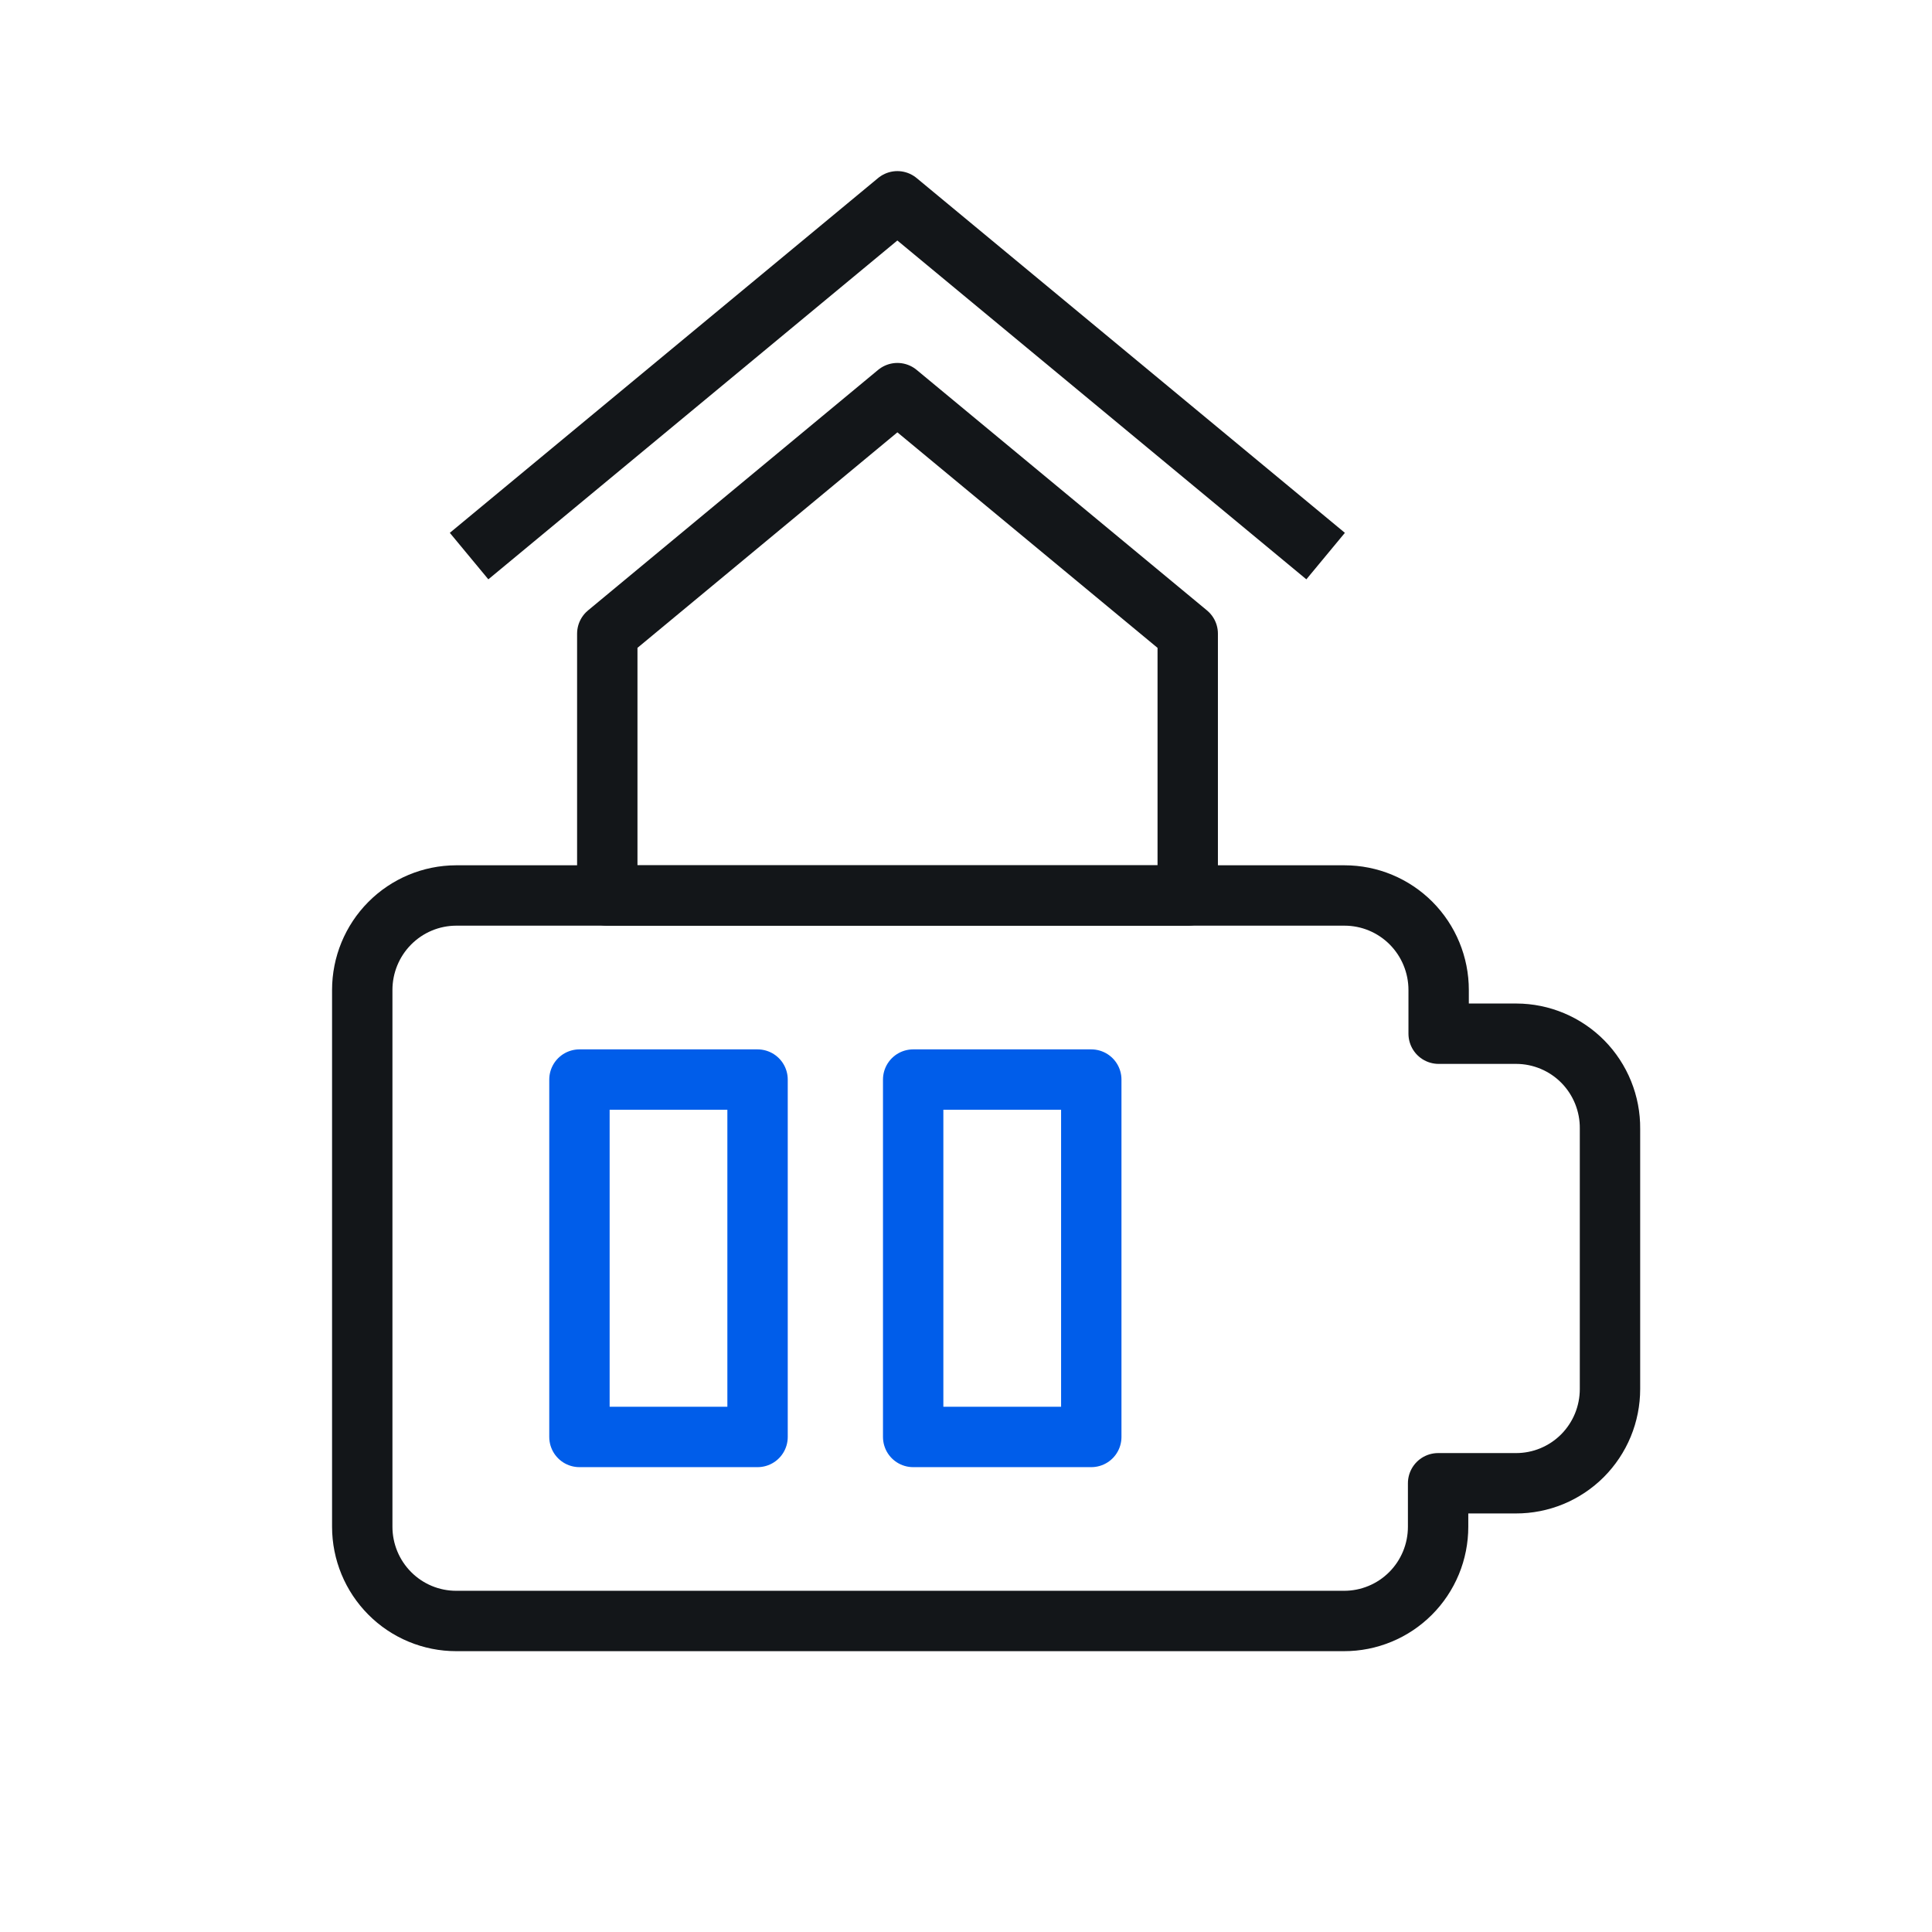
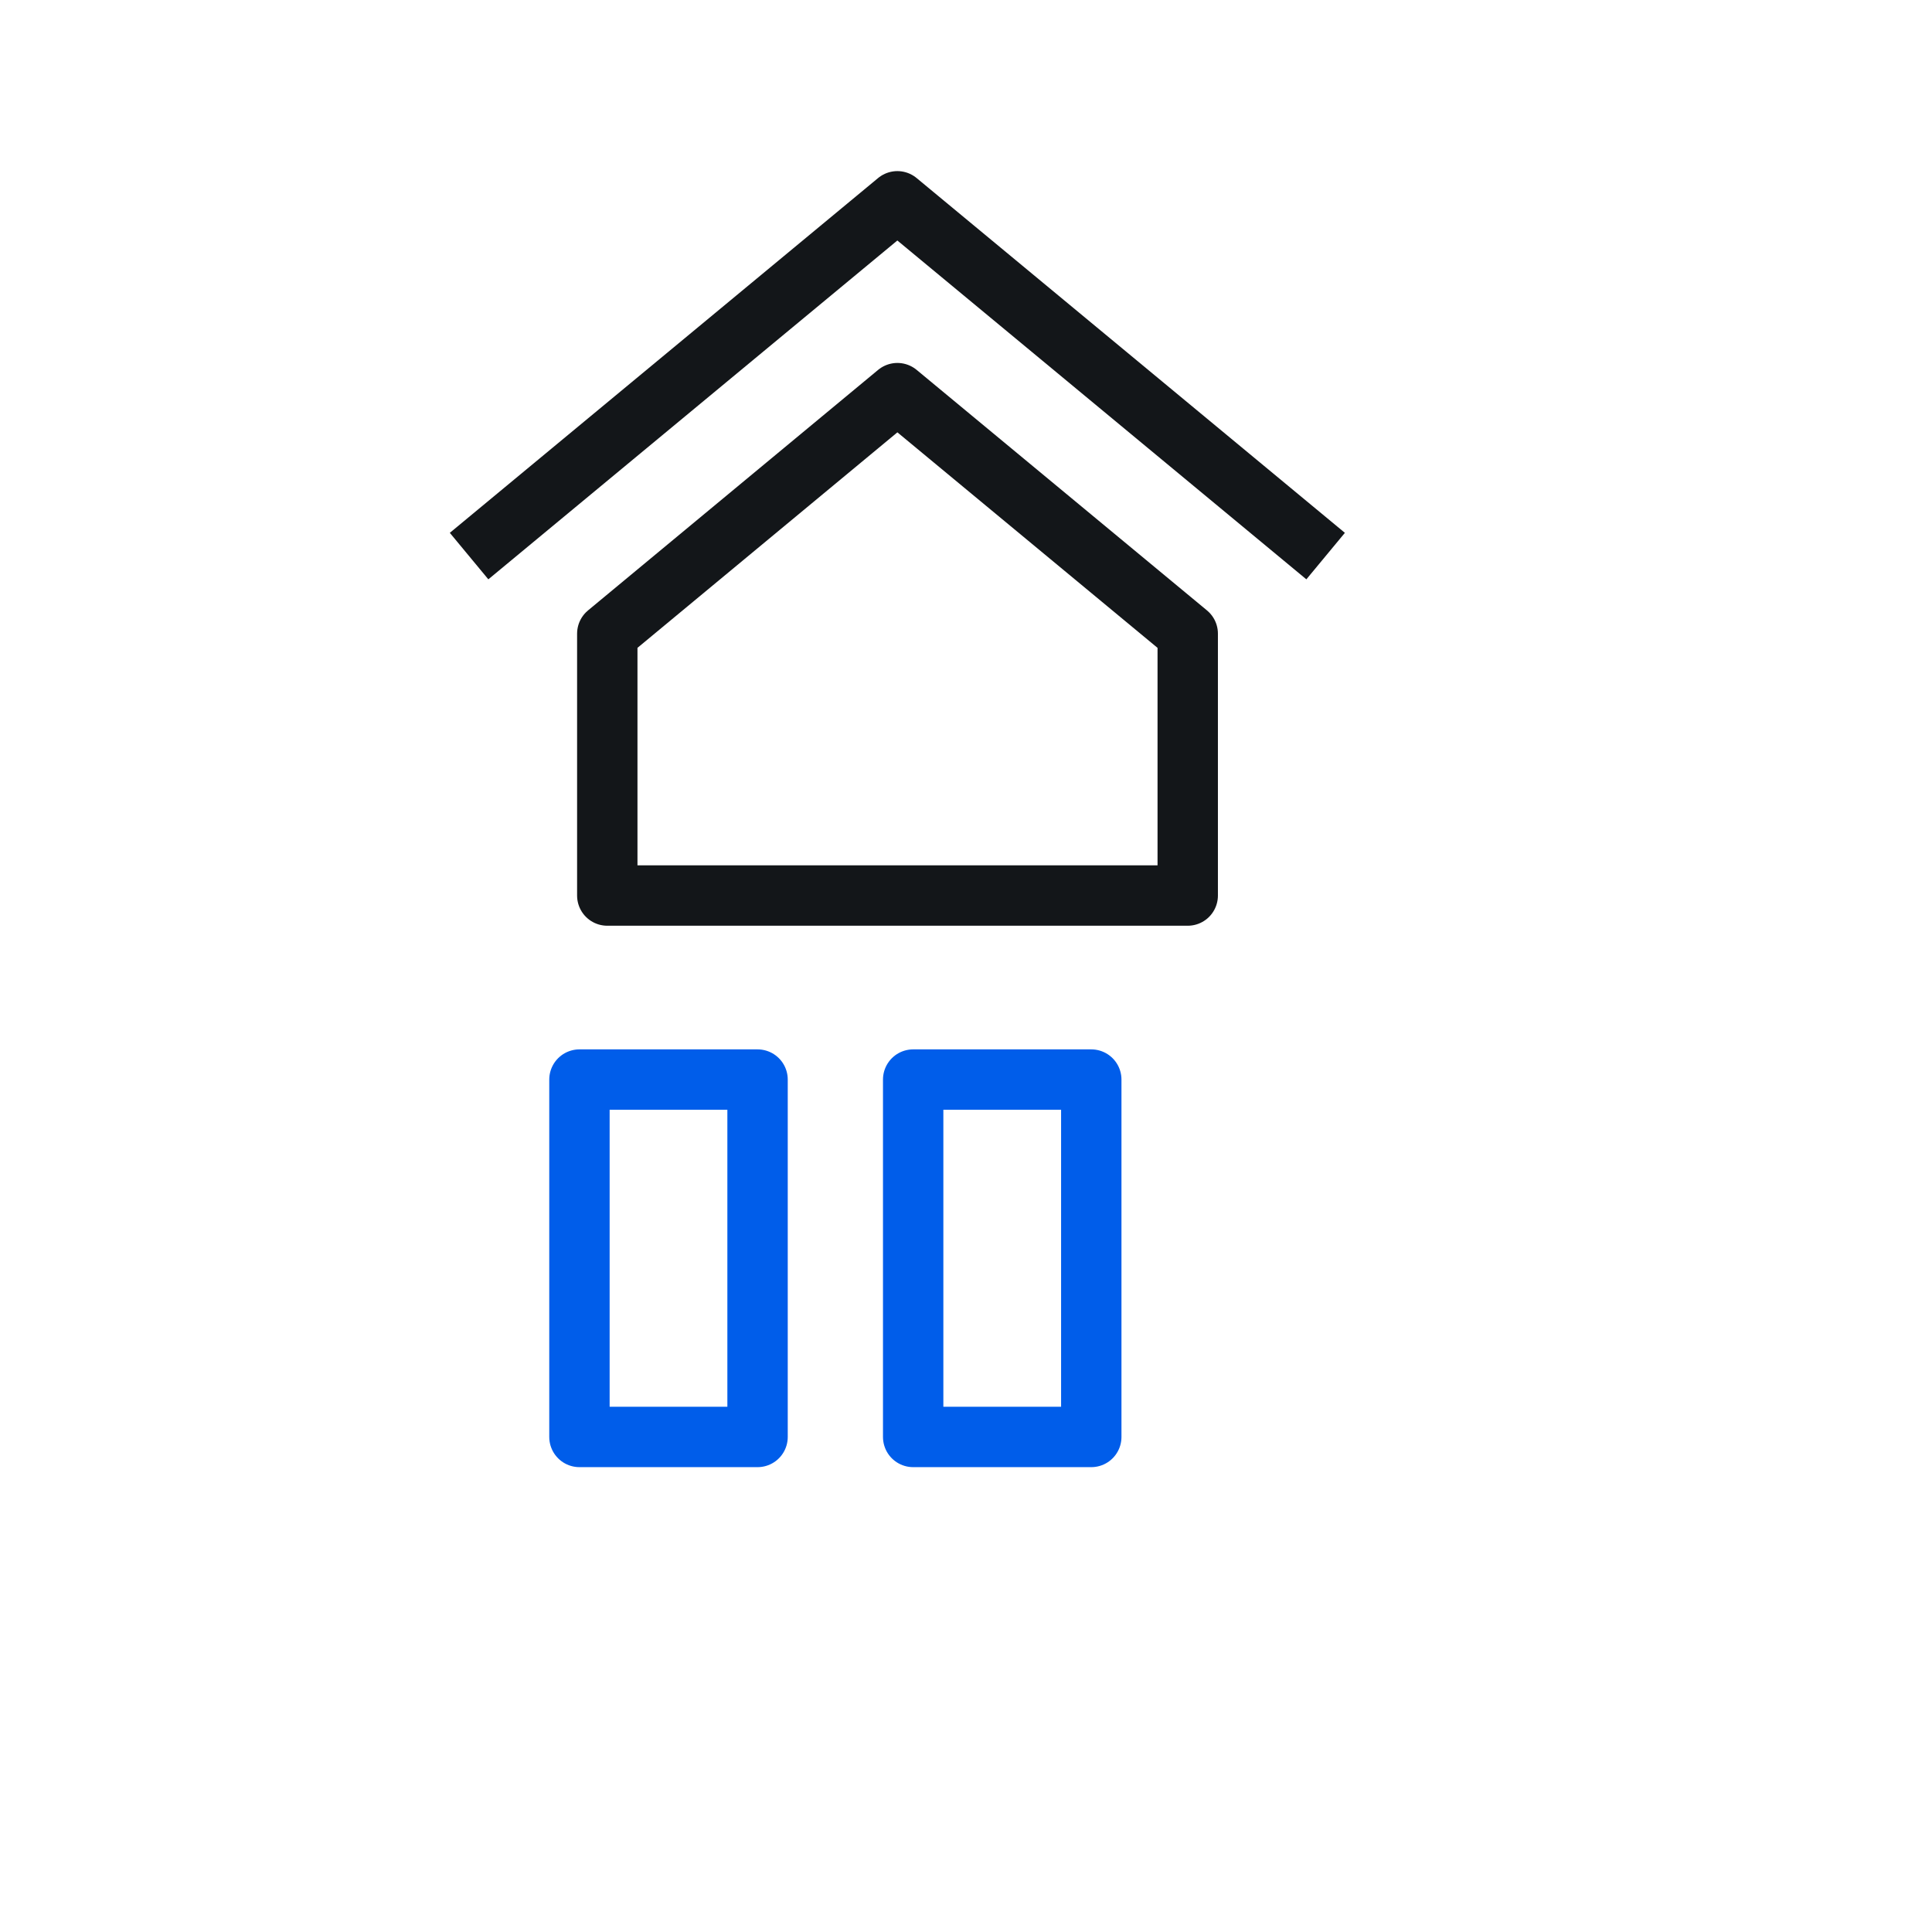
<svg xmlns="http://www.w3.org/2000/svg" width="64" height="64" viewBox="0 0 64 64" fill="none">
  <path d="M15.539 18.421L29.726 6.668L43.913 18.421" stroke="#131619" stroke-width="2" stroke-linejoin="round" />
  <path d="M39.345 29.666H29.727H20.117V26.432V20.991L29.727 13.023L39.345 20.991V26.432V29.666Z" stroke="#131619" stroke-width="2" stroke-linejoin="round" />
-   <path d="M50.233 34.243H47.657V32.794C47.657 32.383 47.576 31.976 47.419 31.596C47.263 31.217 47.033 30.872 46.744 30.581C46.454 30.29 46.111 30.06 45.732 29.902C45.354 29.745 44.949 29.664 44.539 29.664H15.109C14.284 29.666 13.493 29.997 12.91 30.584C12.327 31.171 12 31.966 12 32.794V50.575C12 51.403 12.328 52.197 12.911 52.782C13.199 53.072 13.542 53.302 13.919 53.459C14.296 53.616 14.7 53.697 15.109 53.697H44.522C44.931 53.698 45.336 53.618 45.714 53.461C46.093 53.305 46.436 53.075 46.726 52.785C47.016 52.495 47.245 52.151 47.402 51.772C47.559 51.392 47.639 50.986 47.639 50.575V49.135H50.216C50.625 49.136 51.03 49.056 51.408 48.9C51.786 48.743 52.13 48.514 52.42 48.224C52.709 47.934 52.939 47.589 53.096 47.21C53.252 46.831 53.333 46.424 53.333 46.013V37.39C53.337 36.979 53.259 36.571 53.105 36.19C52.951 35.809 52.723 35.462 52.435 35.169C52.147 34.877 51.804 34.645 51.426 34.486C51.048 34.327 50.643 34.244 50.233 34.243V34.243Z" stroke="#131619" stroke-width="2" stroke-linejoin="round" />
  <path d="M25.095 35.762H19.195V47.601H25.095V35.762Z" stroke="#005DEA" stroke-width="2" stroke-linejoin="round" />
  <path d="M36.15 35.762H30.25V47.601H36.15V35.762Z" stroke="#005DEA" stroke-width="2" stroke-linejoin="round" />
</svg>